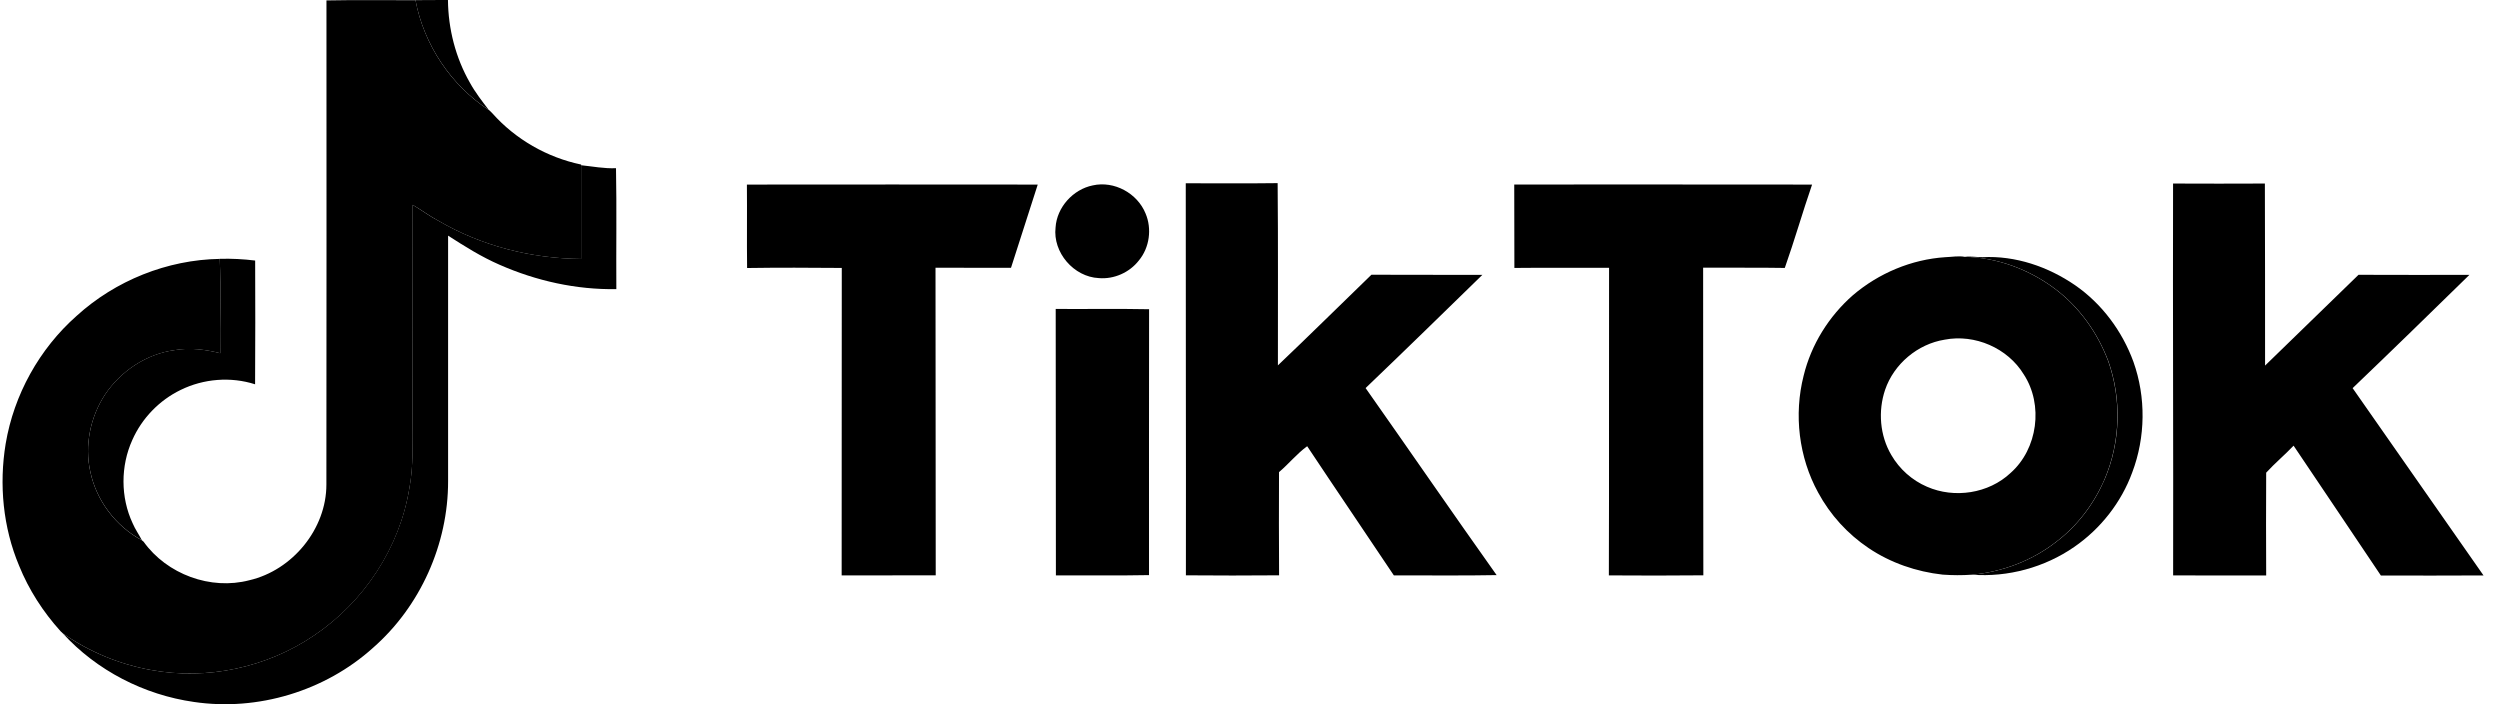
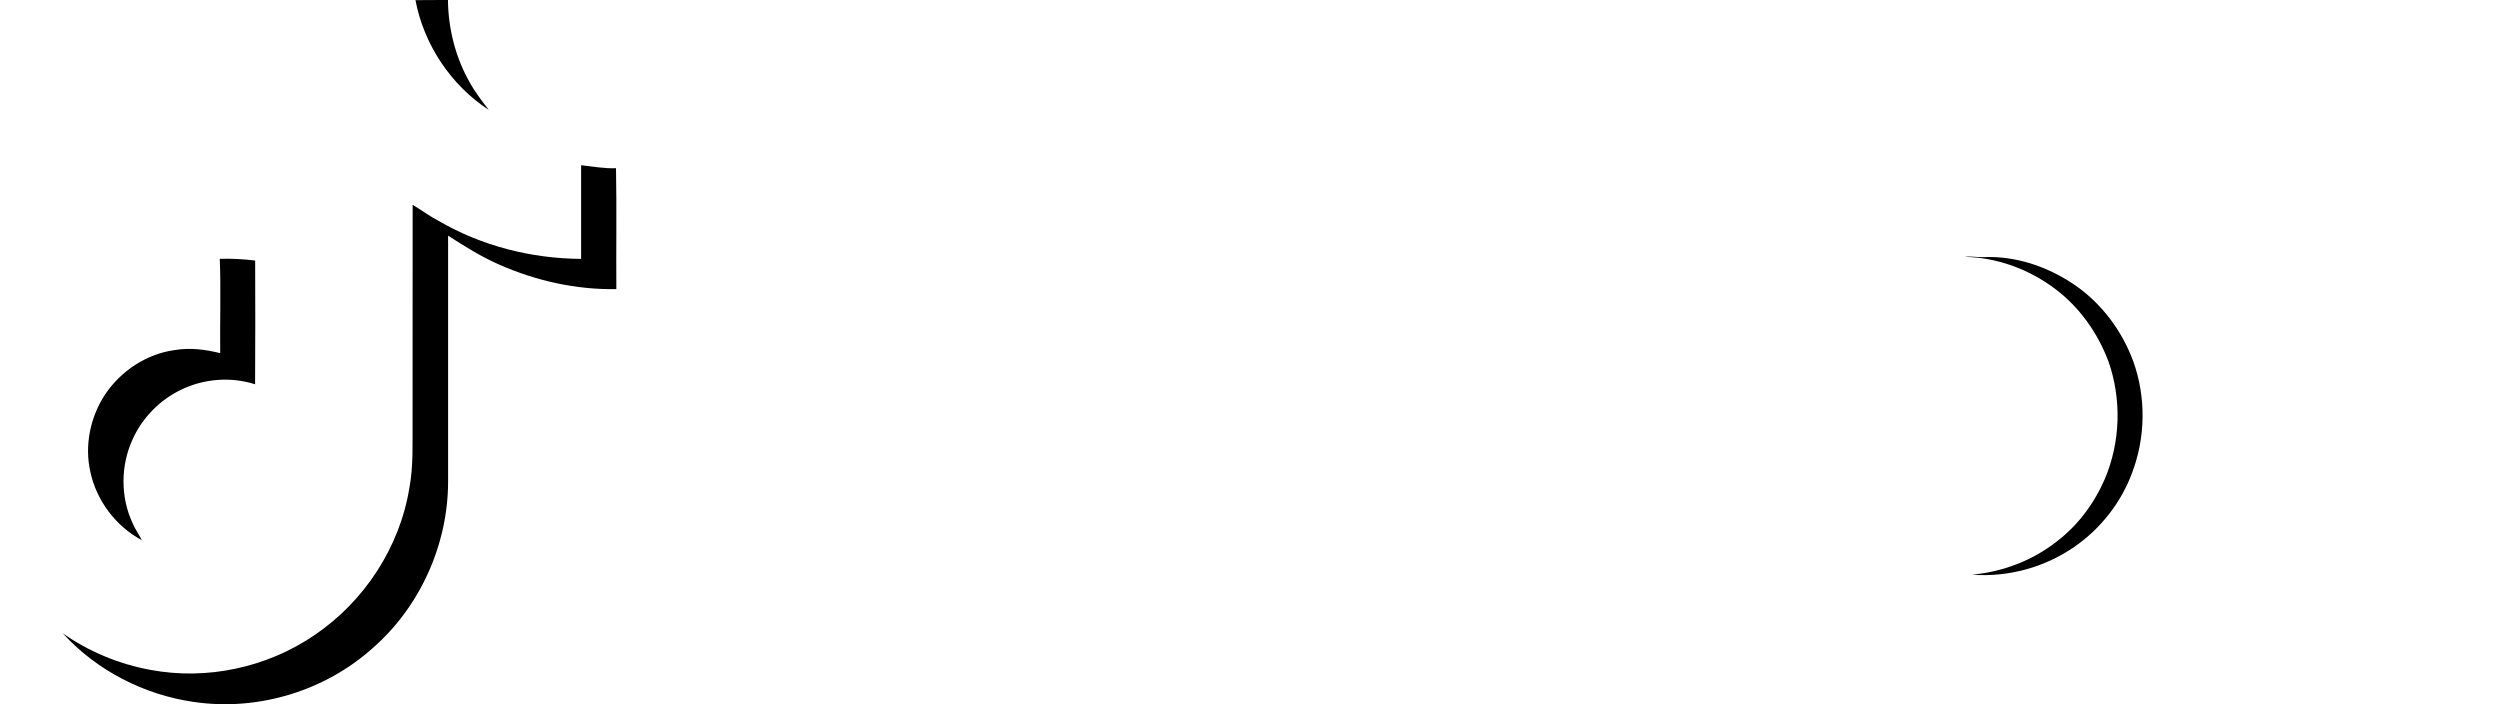
<svg xmlns="http://www.w3.org/2000/svg" viewBox="0 0 142.00 40.00">
-   <path fill="#000000" stroke="none" fill-opacity="1" stroke-width="1" stroke-opacity="1" alignment-baseline="baseline" baseline-shift="baseline" clip-rule="evenodd" fill-rule="evenodd" id="tSvg103f4c353f3" title="Path 1" d="M18.543 0.024C20.23 -0.011 21.916 0.016 23.602 0.012C24.077 2.539 25.611 4.841 27.765 6.247C27.839 6.305 27.905 6.367 27.968 6.438C29.276 7.91 31.079 8.945 33.011 9.347C33.011 9.361 33.011 9.375 33.011 9.389C33.011 11.161 33.011 12.933 33.011 14.709C30.191 14.69 27.364 13.977 24.922 12.552C24.408 12.283 23.945 11.929 23.442 11.636C23.438 15.726 23.442 19.815 23.438 23.9C23.431 25.177 23.493 26.466 23.255 27.728C22.71 31.112 20.673 34.2 17.834 36.101C15.155 37.92 11.755 38.648 8.57 38.056C6.778 37.733 5.061 37.02 3.569 35.976C3.538 35.945 3.472 35.887 3.441 35.855C2.452 34.761 1.638 33.503 1.085 32.133C0.17 29.959 -0.06 27.522 0.322 25.204C0.789 22.42 2.237 19.811 4.352 17.942C6.556 15.936 9.501 14.752 12.484 14.705C12.554 16.489 12.488 18.28 12.507 20.064C11.662 19.85 10.782 19.741 9.917 19.889C8.313 20.107 6.86 21.08 5.964 22.416C5.131 23.689 4.796 25.294 5.127 26.782C5.47 28.429 6.576 29.897 8.06 30.688C8.083 30.707 8.134 30.75 8.157 30.77C9.481 32.619 11.962 33.535 14.162 32.958C16.612 32.39 18.543 30.045 18.539 27.518C18.543 18.354 18.551 9.187 18.543 0.024ZM42.424 10.484C47.93 10.476 53.437 10.48 58.943 10.484C58.437 12.061 57.931 13.638 57.425 15.211C55.995 15.208 54.566 15.211 53.137 15.208C53.149 21.034 53.137 26.856 53.149 32.678C51.369 32.685 49.585 32.678 47.806 32.682C47.817 26.86 47.802 21.038 47.813 15.219C46.022 15.204 44.227 15.196 42.435 15.223C42.416 13.646 42.439 12.065 42.424 10.484ZM62.071 10.53C63.286 10.258 64.598 10.975 65.065 12.119C65.439 12.992 65.295 14.067 64.684 14.799C64.154 15.48 63.274 15.87 62.413 15.796C60.988 15.729 59.792 14.339 59.956 12.918C60.03 11.773 60.949 10.756 62.071 10.53ZM67.359 32.678C67.371 25.255 67.344 17.832 67.351 10.41C69.088 10.41 70.829 10.425 72.57 10.402C72.601 13.852 72.582 17.303 72.585 20.753C74.373 19.055 76.125 17.318 77.897 15.605C79.996 15.617 82.095 15.605 84.198 15.613C81.994 17.762 79.79 19.916 77.566 22.042C80.055 25.578 82.504 29.142 85.008 32.666C83.061 32.705 81.114 32.674 79.171 32.682C77.535 30.232 75.876 27.798 74.248 25.345C73.664 25.769 73.201 26.349 72.648 26.817C72.64 28.772 72.64 30.727 72.652 32.678C70.884 32.693 69.119 32.693 67.359 32.678ZM86.009 10.48C91.648 10.484 97.287 10.472 102.926 10.484C102.385 12.053 101.929 13.654 101.376 15.219C99.83 15.192 98.284 15.215 96.738 15.204C96.742 21.03 96.738 26.852 96.75 32.678C94.962 32.697 93.171 32.693 91.383 32.682C91.403 26.86 91.383 21.034 91.395 15.211C89.6 15.215 87.808 15.2 86.017 15.219C86.013 13.638 86.009 12.061 86.009 10.48ZM123.434 32.682C123.45 25.263 123.411 17.844 123.43 10.425C125.167 10.433 126.908 10.433 128.645 10.425C128.66 13.872 128.652 17.318 128.656 20.765C130.428 19.047 132.192 17.326 133.964 15.609C136.063 15.62 138.162 15.613 140.262 15.613C138.061 17.766 135.857 19.916 133.629 22.046C136.106 25.594 138.583 29.138 141.064 32.685C139.117 32.701 137.177 32.689 135.234 32.689C133.587 30.228 131.928 27.775 130.276 25.314C129.774 25.843 129.209 26.311 128.719 26.848C128.707 28.795 128.711 30.738 128.719 32.685C126.958 32.693 125.198 32.685 123.434 32.682ZM110.497 14.608C108.573 14.732 106.708 15.519 105.243 16.769C103.88 17.965 102.876 19.573 102.447 21.337C101.883 23.549 102.171 25.976 103.273 27.981C103.954 29.243 104.947 30.333 106.139 31.132C107.389 31.973 108.853 32.475 110.345 32.639C110.894 32.678 111.447 32.682 111.996 32.643C113.737 32.487 115.439 31.84 116.814 30.758C118.017 29.843 118.948 28.593 119.544 27.21C120.439 25.107 120.509 22.669 119.746 20.512C119.139 18.903 118.107 17.447 116.728 16.411C115.256 15.305 113.449 14.627 111.599 14.588C111.241 14.522 110.867 14.596 110.497 14.608ZM110.458 19.293C112.171 18.962 114.037 19.768 114.948 21.263C116.078 22.989 115.747 25.5 114.197 26.867C112.95 28.036 111.007 28.328 109.453 27.646C108.608 27.284 107.888 26.642 107.428 25.847C106.774 24.741 106.665 23.351 107.074 22.14C107.576 20.668 108.927 19.538 110.458 19.293ZM59.964 17.548C61.732 17.56 63.5 17.529 65.268 17.564C65.256 22.599 65.268 27.631 65.264 32.666C63.504 32.701 61.74 32.674 59.975 32.682C59.979 27.638 59.96 22.595 59.964 17.548Z" />
  <path fill="#000000" stroke="none" fill-opacity="1" stroke-width="1" stroke-opacity="1" alignment-baseline="baseline" baseline-shift="baseline" clip-rule="evenodd" fill-rule="evenodd" id="tSvgb10f039e56" title="Path 2" d="M23.598 0.008C24.213 -0.004 24.829 0.008 25.444 0C25.459 1.636 25.876 3.275 26.69 4.697C26.994 5.25 27.38 5.744 27.761 6.243C25.611 4.837 24.077 2.535 23.598 0.008ZM33.007 9.385C33.665 9.452 34.319 9.584 34.989 9.553C35.032 11.843 34.993 14.133 35.008 16.422C32.734 16.462 30.46 15.955 28.38 15.04C27.348 14.592 26.394 13.992 25.452 13.385C25.448 18.031 25.448 22.677 25.452 27.323C25.459 30.902 23.875 34.446 21.18 36.802C18.461 39.251 14.637 40.408 11.015 39.871C8.188 39.469 5.493 38.087 3.565 35.972C5.053 37.016 6.774 37.729 8.566 38.052C11.751 38.648 15.151 37.916 17.831 36.097C20.669 34.193 22.702 31.104 23.251 27.724C23.489 26.462 23.423 25.173 23.434 23.896C23.434 19.807 23.431 15.718 23.438 11.633C23.937 11.928 24.4 12.283 24.918 12.548C27.36 13.973 30.187 14.686 33.007 14.705C33.007 12.933 33.007 11.157 33.007 9.385ZM111.611 14.592C111.942 14.541 112.273 14.612 112.608 14.608C114.477 14.51 116.334 15.149 117.861 16.197C119.388 17.252 120.544 18.81 121.179 20.55C121.896 22.564 121.868 24.83 121.113 26.828C120.49 28.538 119.314 30.033 117.818 31.065C116.136 32.23 114.048 32.798 112.004 32.642C113.745 32.487 115.447 31.84 116.821 30.758C118.025 29.843 118.955 28.592 119.551 27.21C120.447 25.107 120.517 22.669 119.754 20.512C119.146 18.903 118.114 17.447 116.736 16.411C115.267 15.305 113.46 14.627 111.611 14.592ZM12.483 14.701C12.554 16.485 12.487 18.276 12.507 20.06C11.662 19.846 10.782 19.737 9.917 19.885C8.313 20.103 6.86 21.076 5.964 22.412C5.131 23.686 4.796 25.29 5.127 26.778C5.47 28.425 6.576 29.893 8.059 30.684C7.892 30.36 7.678 30.061 7.534 29.722C6.845 28.25 6.845 26.474 7.514 24.994C8.059 23.759 9.049 22.735 10.264 22.147C11.564 21.509 13.107 21.384 14.489 21.828C14.505 19.483 14.501 17.143 14.493 14.799C13.827 14.717 13.153 14.682 12.483 14.701Z" />
</svg>